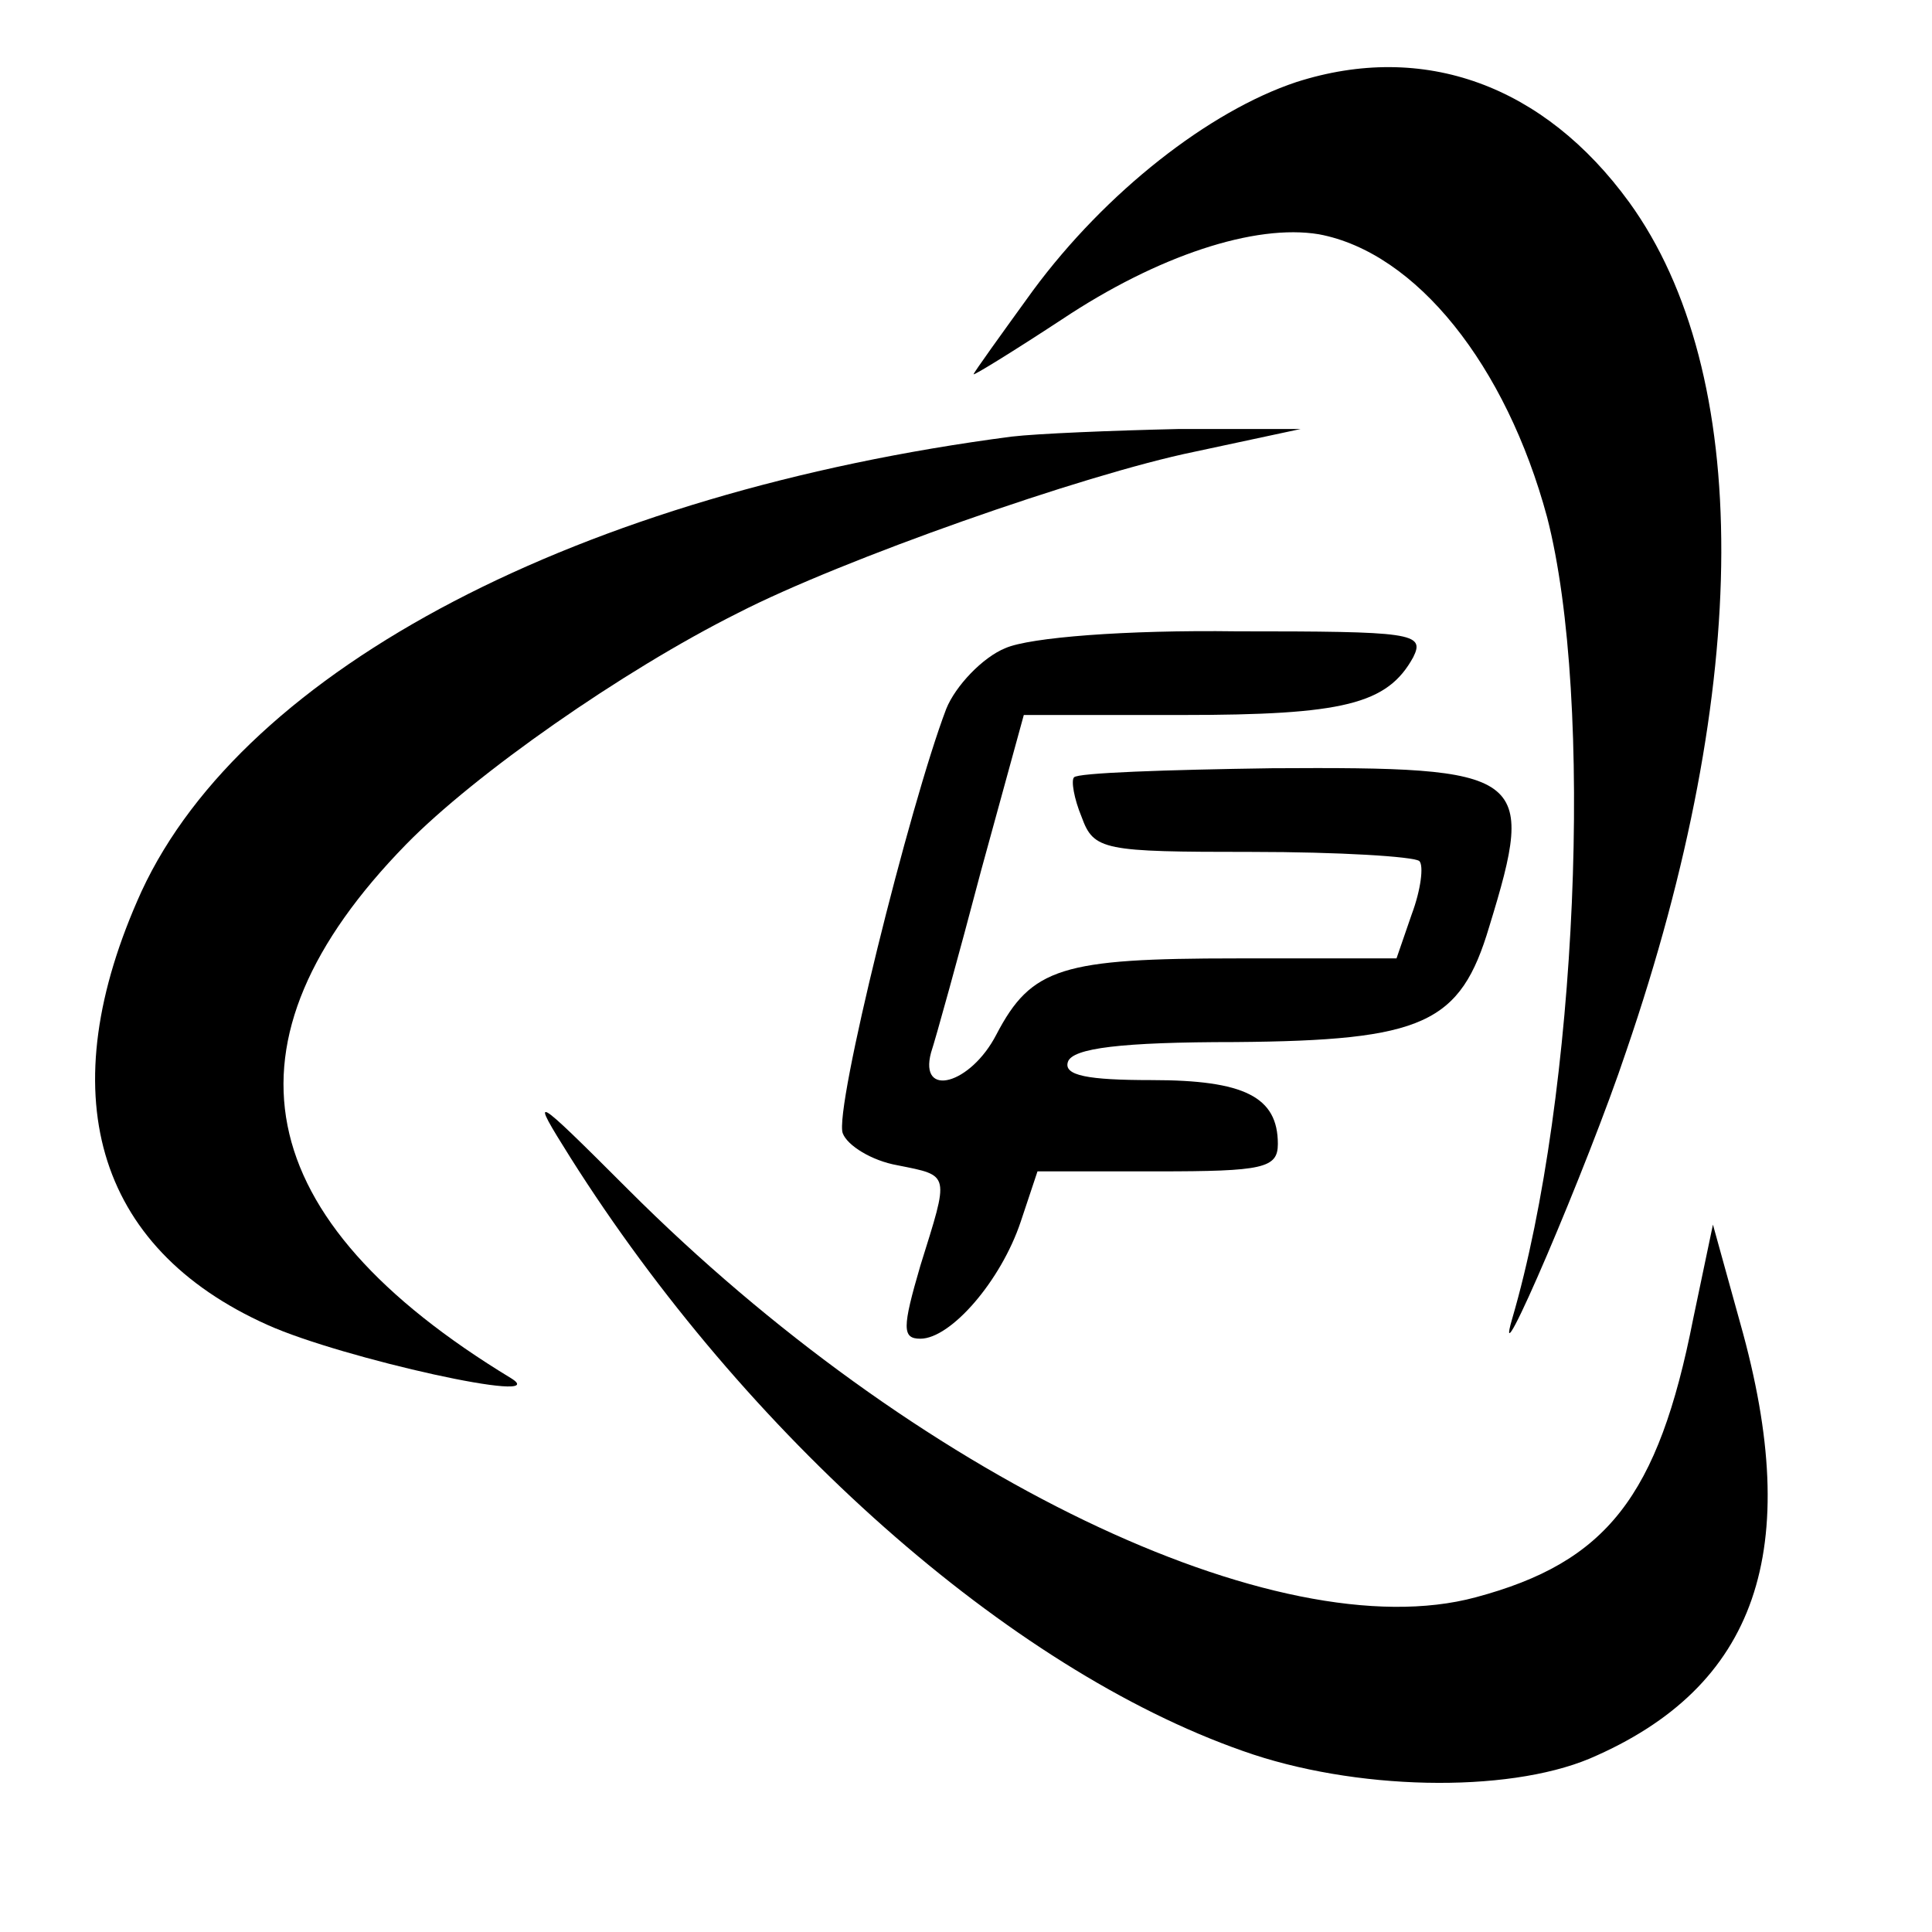
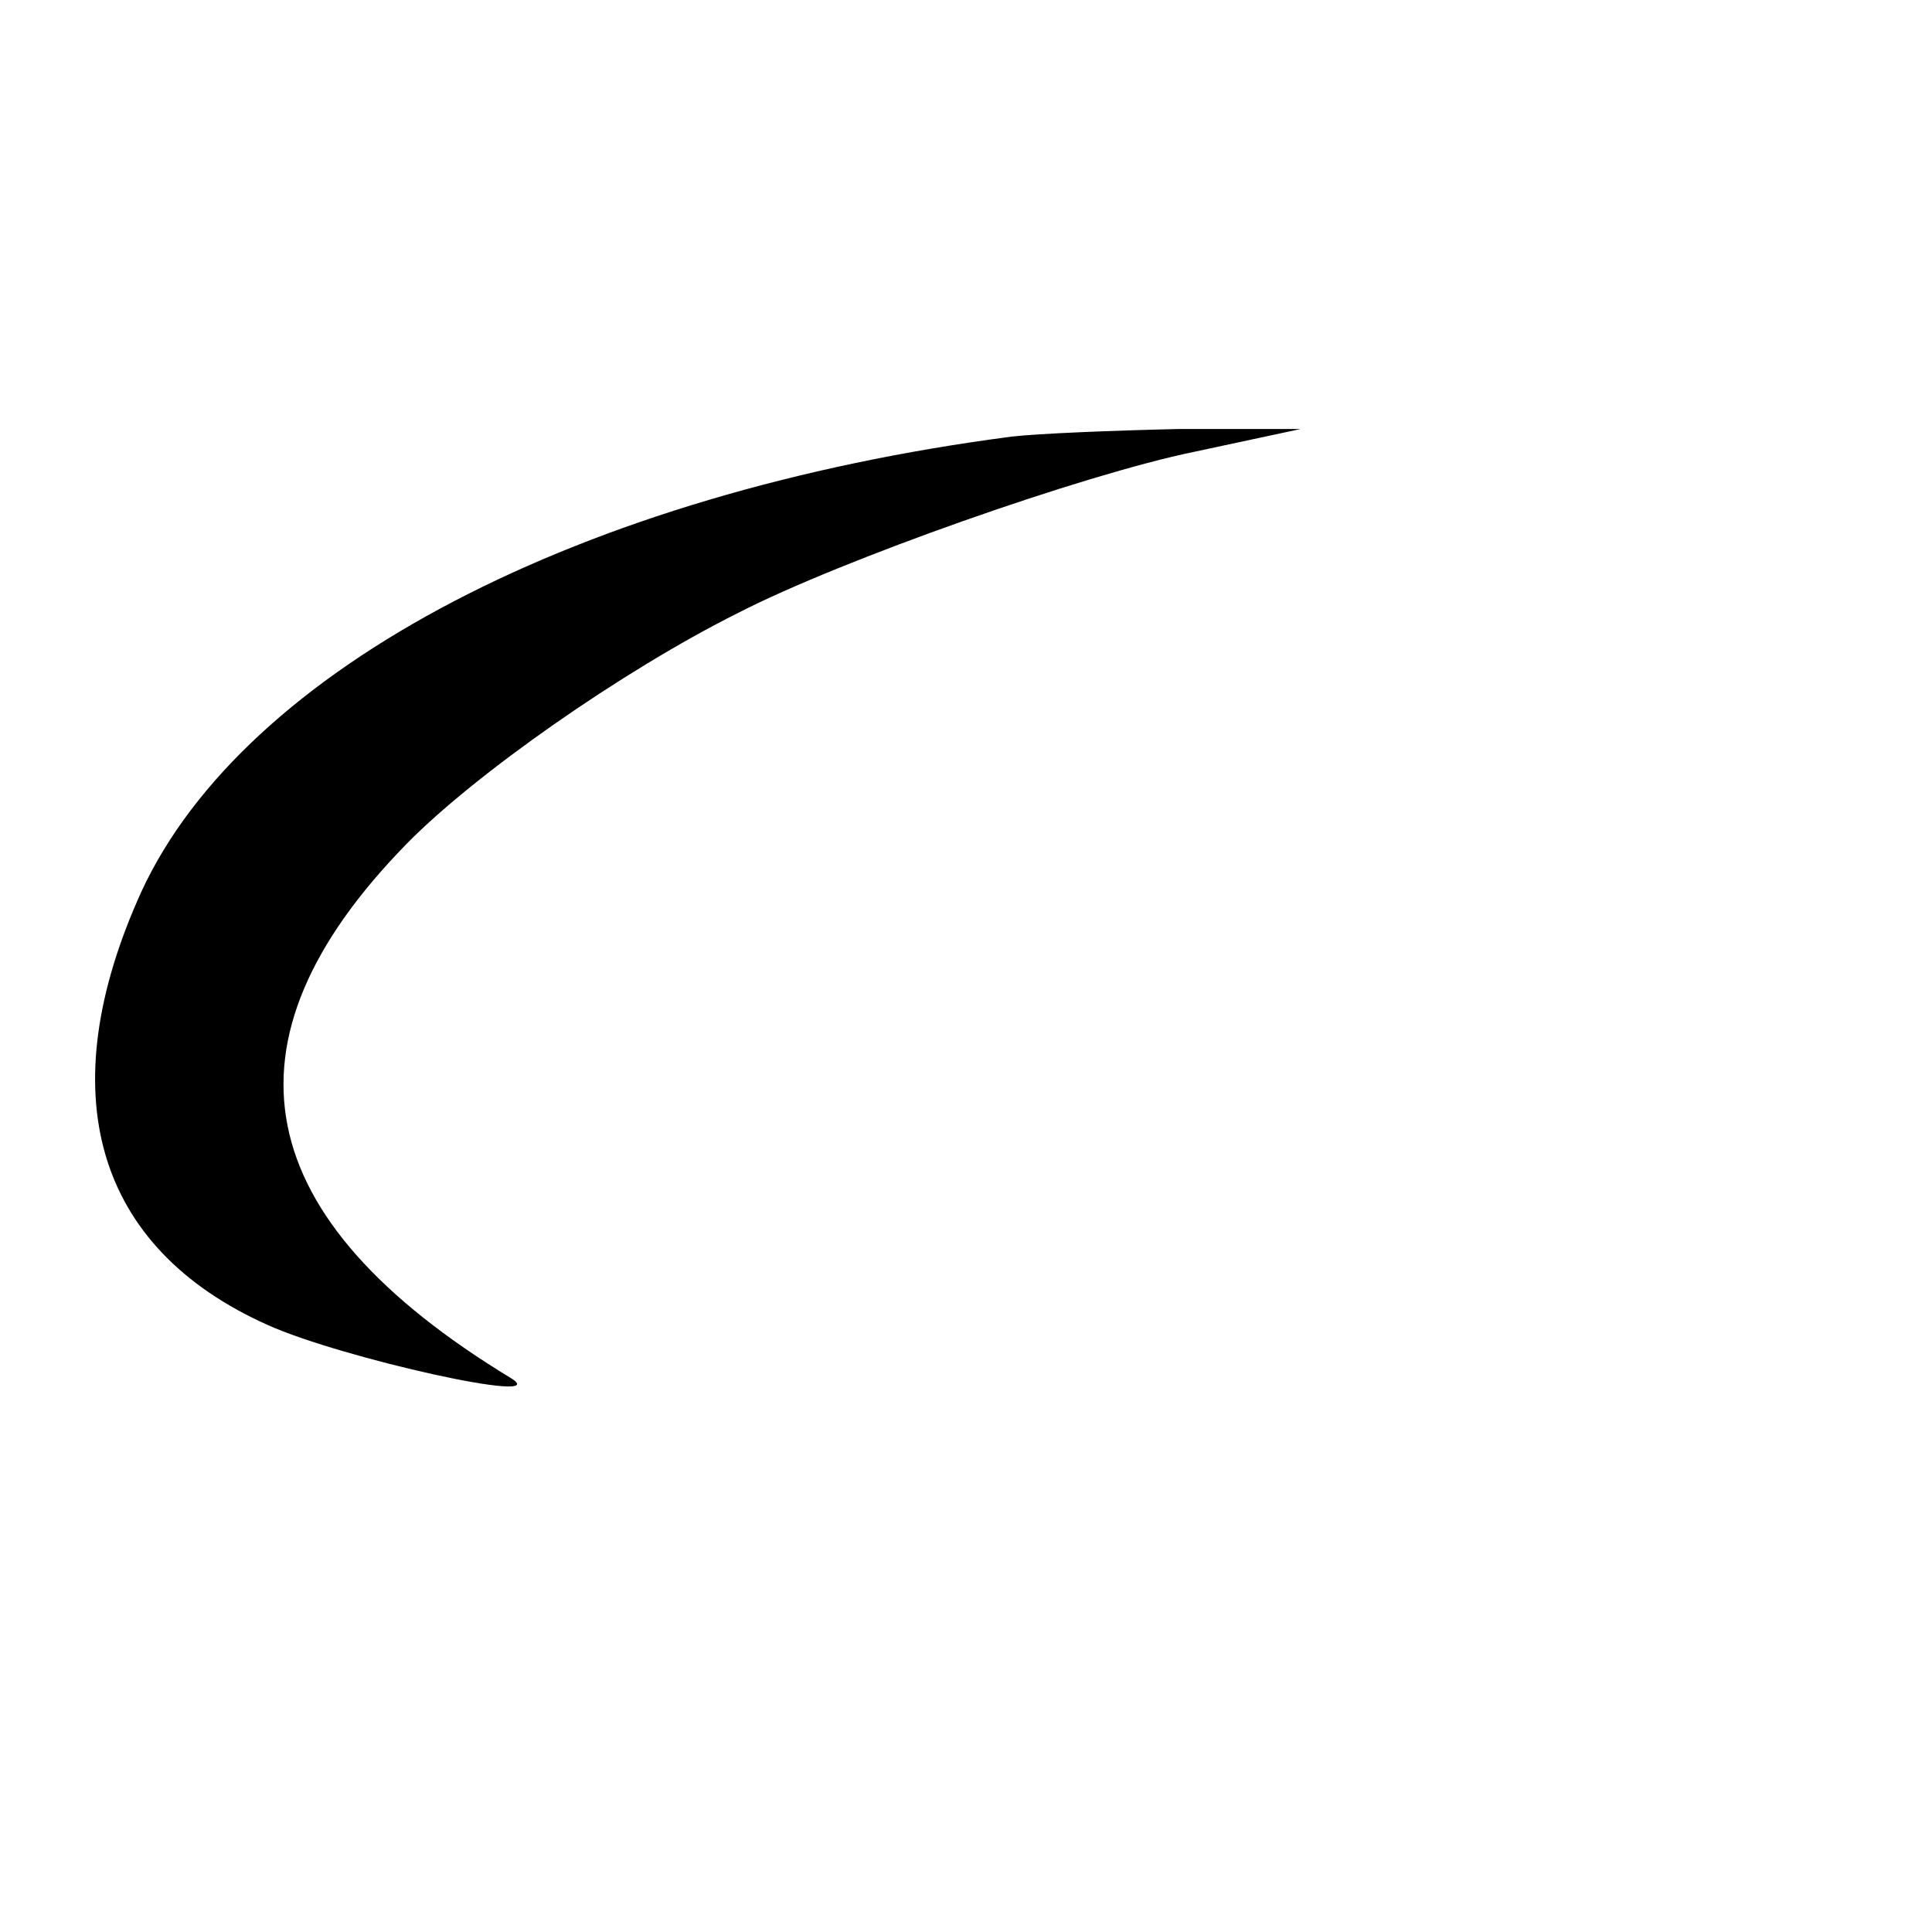
<svg xmlns="http://www.w3.org/2000/svg" version="1.0" width="127pt" height="127pt" viewBox="0 0 127 127" preserveAspectRatio="xMidYMid meet">
  <g transform="translate(0,127) scale(0.1,-0.1)" fill="#000000" stroke="none">
-     <path d="M852 1216 c-57 -19 -125 -72 -173 -137 -21 -29 -39 -54 -39 -55 0 -1 26 15 58 36 63 42 127 63 169 56 64 -12 123 -86 150 -186 31 -120 20 -380 -23 -527 -14 -48 50 101 75 176 83 242 83 446 2 558 -56 77 -135 106 -219 79z" />
    <path d="M665 983 c-283 -37 -504 -152 -572 -299 -60 -132 -31 -234 83 -285 49 -22 189 -53 160 -35 -173 105 -196 221 -69 351 45 46 142 114 218 152 68 35 227 91 300 106 l70 15 -80 0 c-44 -1 -93 -3 -110 -5z" />
-     <path d="M661 844 c-15 -6 -33 -25 -39 -40 -24 -63 -74 -264 -68 -279 3 -8 19 -18 36 -21 35 -7 34 -5 15 -66 -12 -41 -12 -48 0 -48 20 0 53 38 66 77 l11 33 79 0 c69 0 79 2 79 18 0 31 -22 42 -83 42 -42 0 -58 3 -55 12 3 9 35 13 110 13 124 1 148 12 167 76 31 101 25 105 -143 104 -69 -1 -128 -3 -130 -6 -2 -2 0 -14 5 -26 8 -22 14 -23 112 -23 57 0 106 -3 110 -6 3 -3 1 -19 -5 -35 l-10 -29 -105 0 c-115 0 -135 -6 -158 -50 -17 -33 -51 -42 -43 -12 3 9 18 63 33 120 l28 102 104 0 c106 0 135 7 152 38 8 16 -1 17 -116 17 -73 1 -136 -4 -152 -11z" />
-     <path d="M375 509 c115 -182 288 -336 442 -390 73 -26 173 -28 228 -5 110 47 141 137 99 286 l-18 65 -13 -62 c-23 -117 -57 -160 -143 -183 -130 -35 -369 80 -557 268 -64 64 -65 64 -38 21z" />
  </g>
</svg>